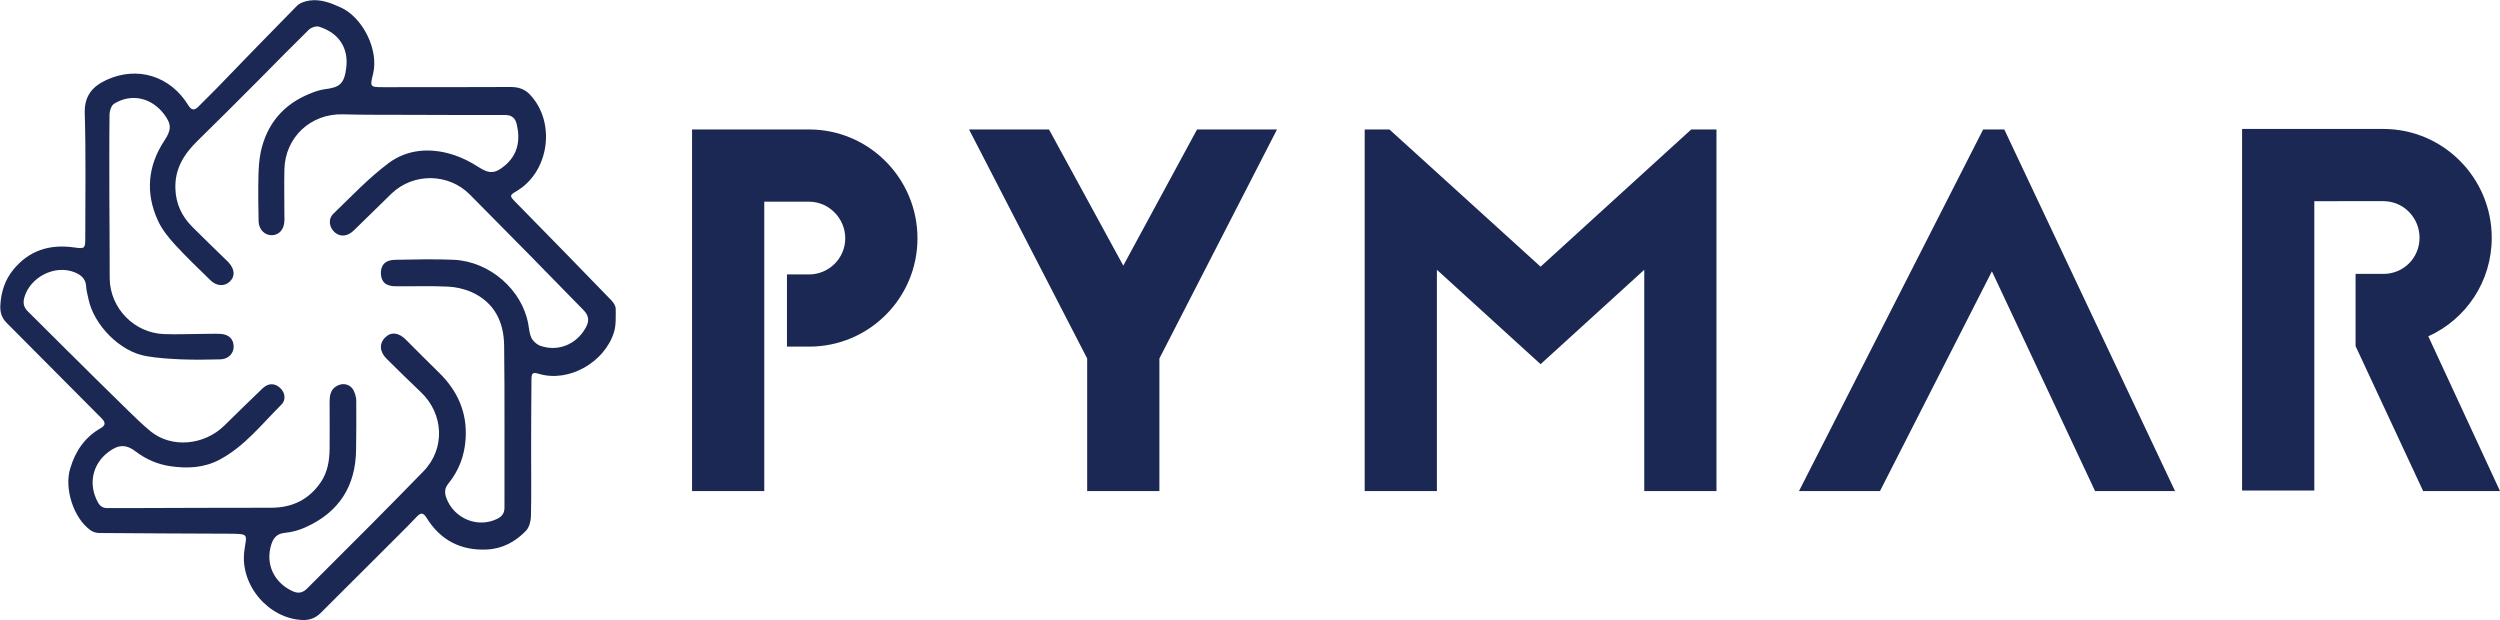
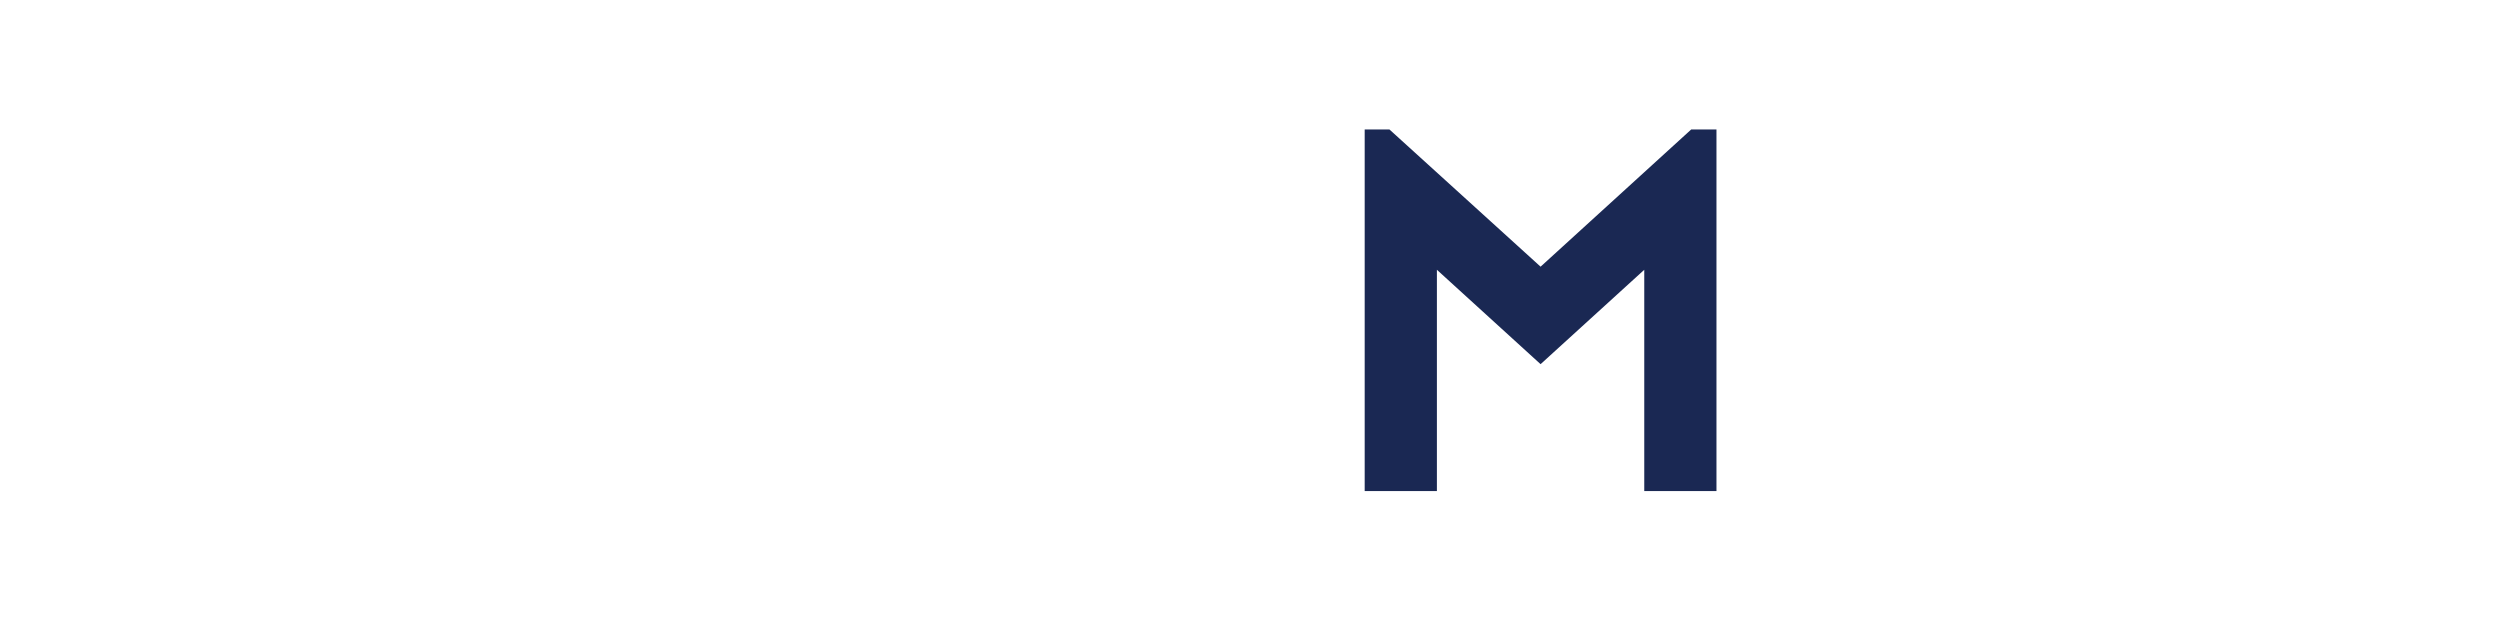
<svg xmlns="http://www.w3.org/2000/svg" version="1.1" id="Capa_1" x="0px" y="0px" viewBox="0 0 1454 360.6" style="enable-background:new 0 0 1454 360.6;" xml:space="preserve">
  <style type="text/css">
	.st0{fill:#1A2853;}
</style>
  <g>
-     <path class="st0" d="M470.6,75.3h-68.1v210.3h42v-84h0c0-0.2,0-0.4,0-0.6v-41.4h0v-42.3h26.1c11.4,0,21,9.6,21,21.3   c0,11.7-9.6,21-21,21h-12.9c0,0.2,0,0.3,0,0.5v41.5h12.9c34.8,0,63-28.2,63-63C533.6,103.8,505.4,75.3,470.6,75.3z" />
-     <path class="st0" d="M742.7,75.3l-68.4,133.2v77.1h-42v-77.1L563.6,75.3h46.5l43.2,79.2l42.9-79.2H742.7z" />
    <path class="st0" d="M956.3,285.6V156.9L896,211.8l-60.3-54.9v128.7h-42V75.3h14.4l87.9,79.8l87.6-79.8h14.7v210.3H956.3z" />
-     <path class="st0" d="M1165.7,75.3l99.3,210.3h-46.5l-60-127.8l-65.1,127.8h-47.1l107.1-210.3H1165.7z" />
-     <path class="st0" d="M1346,117v168.3h-42V75h82.2c34.8,0,63,28.5,63,63.3c0,25.5-15,47.4-36.9,57.3l41.7,90h-44.7l-39.3-84.3v-42   h16.2c11.7,0,21-9.3,21-21s-9.3-21.3-21-21.3H1346z" />
  </g>
  <g>
-     <path class="st0" d="M308.9,260.7c0,13.2,0.2,26.4-0.1,39.6c-0.1,2.9-1,6.4-2.9,8.4c-6.1,6.4-13.8,10.5-22.8,10.9   c-15.2,0.7-27.1-5.5-35.1-18.6c-1.8-2.9-3.3-2.9-5.5-0.6c-3.2,3.4-6.5,6.7-9.8,10c-15.4,15.4-30.8,30.7-46.2,46.1   c-2.9,2.9-6.3,4.2-10.4,4.1c-19.8-0.7-36.6-20.2-34-40.2c1.3-9.9,3.2-9.9-9.2-10c-25-0.1-49.9-0.2-74.9-0.4c-1.8,0-3.8-0.5-5.2-1.5   c-10-7-15.5-24.3-12-35.9c3-10.2,8.5-18.3,17.8-23.6c2.8-1.6,2.9-3.2,0.6-5.6c-18.5-18.5-36.8-37.1-55.3-55.6   c-3-2.9-3.9-6.4-3.7-10.2c0.4-7.6,2.6-14.7,7.5-20.7c9.2-11.3,21.2-15,35.4-13c6.3,0.9,6.5,0.7,6.5-5.8c0-24.2,0.4-48.3-0.3-72.4   c-0.3-10,4.6-15.5,12.6-19.2c18-8.3,37.2-2.3,47.6,14.7c2,3.2,3.6,3,5.9,0.8c3.3-3.3,6.6-6.6,9.9-9.9   c15.8-16.3,31.5-32.6,47.4-48.7c1.8-1.8,4.8-2.7,7.4-3.1c6.4-0.9,12.3,1.4,18,4c12.9,5.8,22.3,24.7,18.9,38.6   c-1.9,7.7-1.9,7.8,6,7.8c24.7,0,49.4,0,74.1-0.1c4.4,0,8.1,1.2,11.1,4.4c15.3,16.1,11.3,45.1-8,56.3c-3.9,2.3-3.8,2.7-0.6,6   c18.8,19.1,37.5,38.3,56.1,57.5c1.2,1.3,2.4,3.2,2.4,4.8c0,4.6,0.3,9.6-1.1,13.9c-5.5,17.2-26,29-43.3,24c-4-1.2-4.6-0.7-4.6,3.7   C308.9,234.3,309,247.5,308.9,260.7C309,260.7,308.9,260.7,308.9,260.7z M63.8,161.8c0.1,17.3,14.2,31.9,31.6,32.5   c7.5,0.3,14.9-0.1,22.4-0.1c3.5,0,6.9-0.2,10.4,0c4.9,0.2,7.7,3.1,7.7,7.4c0,4.1-3.2,7.3-7.8,7.4c-7.6,0.2-15.2,0.3-22.8,0   c-6.6-0.3-13.3-0.7-19.8-1.8c-16-2.5-31-18.6-34-33.1c-0.5-2.5-1.3-5-1.4-7.5c-0.2-4.5-3-6.7-6.6-8.2c-11.5-4.7-26.1,2.7-29.4,14.8   c-0.8,3-0.3,5.5,1.9,7.7c7,6.9,14,13.9,21,20.9c12.3,12.2,24.6,24.4,37,36.5c4.4,4.3,8.8,8.6,13.5,12.5c12.2,10,31.3,8.3,43.1-3.4   c7.3-7.2,14.7-14.4,22.1-21.5c3.4-3.2,7.1-3.2,10.3-0.2c2.8,2.6,3.5,6.9,0.6,9.7c-11.4,11.3-21.4,24.3-36,32   c-9.1,4.8-18.9,5.2-28.8,3.7c-7.2-1.1-13.8-3.9-19.7-8.4c-5.9-4.5-10.3-4.2-16.2,0.3c-9.2,7-11.6,18.6-6.1,28.9   c1.3,2.5,3,3.6,5.6,3.6c4.3,0,8.5,0,12.8,0c27.5-0.1,55-0.2,82.5-0.2c12.2,0,22-4.7,28.9-14.9c4-5.9,5-12.6,5.1-19.4   c0.1-9.1,0-18.1,0-27.2c0-3.5,0.4-7,3.8-9.1c3.9-2.5,8.6-1.3,10.4,2.9c0.7,1.7,1.3,3.6,1.3,5.4c0.1,9.5,0,18.9-0.1,28.4   c-0.2,21.4-10,36.6-29.5,45.3c-3.7,1.7-7.8,2.8-11.9,3.2c-4.5,0.4-6.7,2.9-7.9,6.7c-3.6,11.4,1.5,22.2,12.3,27.2   c3.5,1.6,6,1,8.6-1.6c12.1-12.2,24.4-24.3,36.5-36.5c10.4-10.5,20.8-21,31.1-31.6c13-13.4,11.6-33.7-1.6-46.1   c-6.7-6.3-13.2-12.8-19.8-19.3c-4.2-4.1-4.5-9-0.7-12.6c3.4-3.3,7.9-2.6,11.9,1.5c6.4,6.5,12.8,12.8,19.3,19.2   c10.8,10.6,16.4,23.2,15.4,38.4c-0.6,9.7-3.9,18.5-10,26c-2.3,2.8-2.3,5.4-1.2,8.5c4.5,11.9,18.1,17.6,29.5,12.1   c2.7-1.3,4.3-3.2,4.3-6.5c-0.1-31.4,0.2-62.7-0.2-94.1c-0.1-13.9-5.6-25.3-18.9-31.3c-4.3-1.9-9.2-3-13.8-3.2   c-10.1-0.5-20.3-0.1-30.4-0.2c-5.8,0-8.5-2.6-8.6-7.7c0-4.8,2.7-7.6,8.2-7.7c11.5-0.2,23-0.5,34.4,0c21,1.1,39.5,17.6,43.1,37.2   c0.5,2.7,0.7,5.7,1.8,8.1c0.9,1.9,3,3.8,4.9,4.6c10.4,3.8,21.2-0.5,26.7-10.3c2.2-3.9,2-7-1.1-10.2c-10.6-10.9-21.2-21.7-31.8-32.5   c-11.5-11.7-23-23.3-34.5-34.9c-12.3-12.4-32.7-12.7-45.4-0.6c-7.4,7.1-14.6,14.4-22,21.5c-3.6,3.5-7.6,3.9-10.8,1.4   c-3.5-2.8-4.4-7.8-1.2-11c10.5-10.1,20.6-20.9,32.3-29.6c10.8-8,24.1-9,37.1-4.9c5.2,1.6,10.4,4.2,15,7.2c6.1,4,9.6,4.1,15.3-0.7   c7.8-6.5,9.2-14.9,7-24.3c-0.8-3.2-2.7-5.2-6.5-5.2c-18.5,0.1-37.1-0.1-55.6-0.1c-12.9-0.1-25.9,0.1-38.8-0.3   c-18.8-0.6-33.8,13.3-34.2,32.1c-0.2,9.1,0,18.1,0,27.2c0,0.9,0.1,1.9,0,2.8c-0.2,4.8-3,8-7.1,8.2c-4.1,0.2-7.7-3.1-7.9-7.9   c-0.2-8.8-0.3-17.6-0.1-26.4c0.1-4.6,0.4-9.4,1.3-13.9c3.5-16.4,13.1-27.9,28.8-34.2c2.7-1.1,5.5-2.1,8.4-2.5   c8.7-1,11.5-3.1,12.6-12.7c1.3-11.1-4.1-20-15.9-23.7c-1.7-0.5-4.6,0.5-5.9,1.8c-9.8,9.6-19.4,19.4-29.1,29.2   c-11.8,11.8-23.5,23.6-35.4,35.2c-7.9,7.7-13.5,16.2-13.1,28c0.3,8.9,3.7,16,9.7,22.1c6.5,6.5,13.1,12.9,19.7,19.3   c0.6,0.6,1.2,1.1,1.7,1.7c3.5,4,3.7,8,0.5,11c-3,2.9-7.6,2.7-11.1-0.7c-7.1-6.9-14.2-13.7-20.9-21c-3.8-4.2-7.5-8.8-9.8-13.9   c-7.3-16-5.9-31.7,3.8-46.4c4.1-6.2,4.3-9.5-0.2-15.4c-7.1-9.4-18.7-12.4-29-6.1c-1.6,1-2.6,3.9-2.7,6c-0.2,16.3-0.1,32.6-0.1,48.8   C63.8,130.8,63.7,146.3,63.8,161.8z" />
-   </g>
+     </g>
</svg>